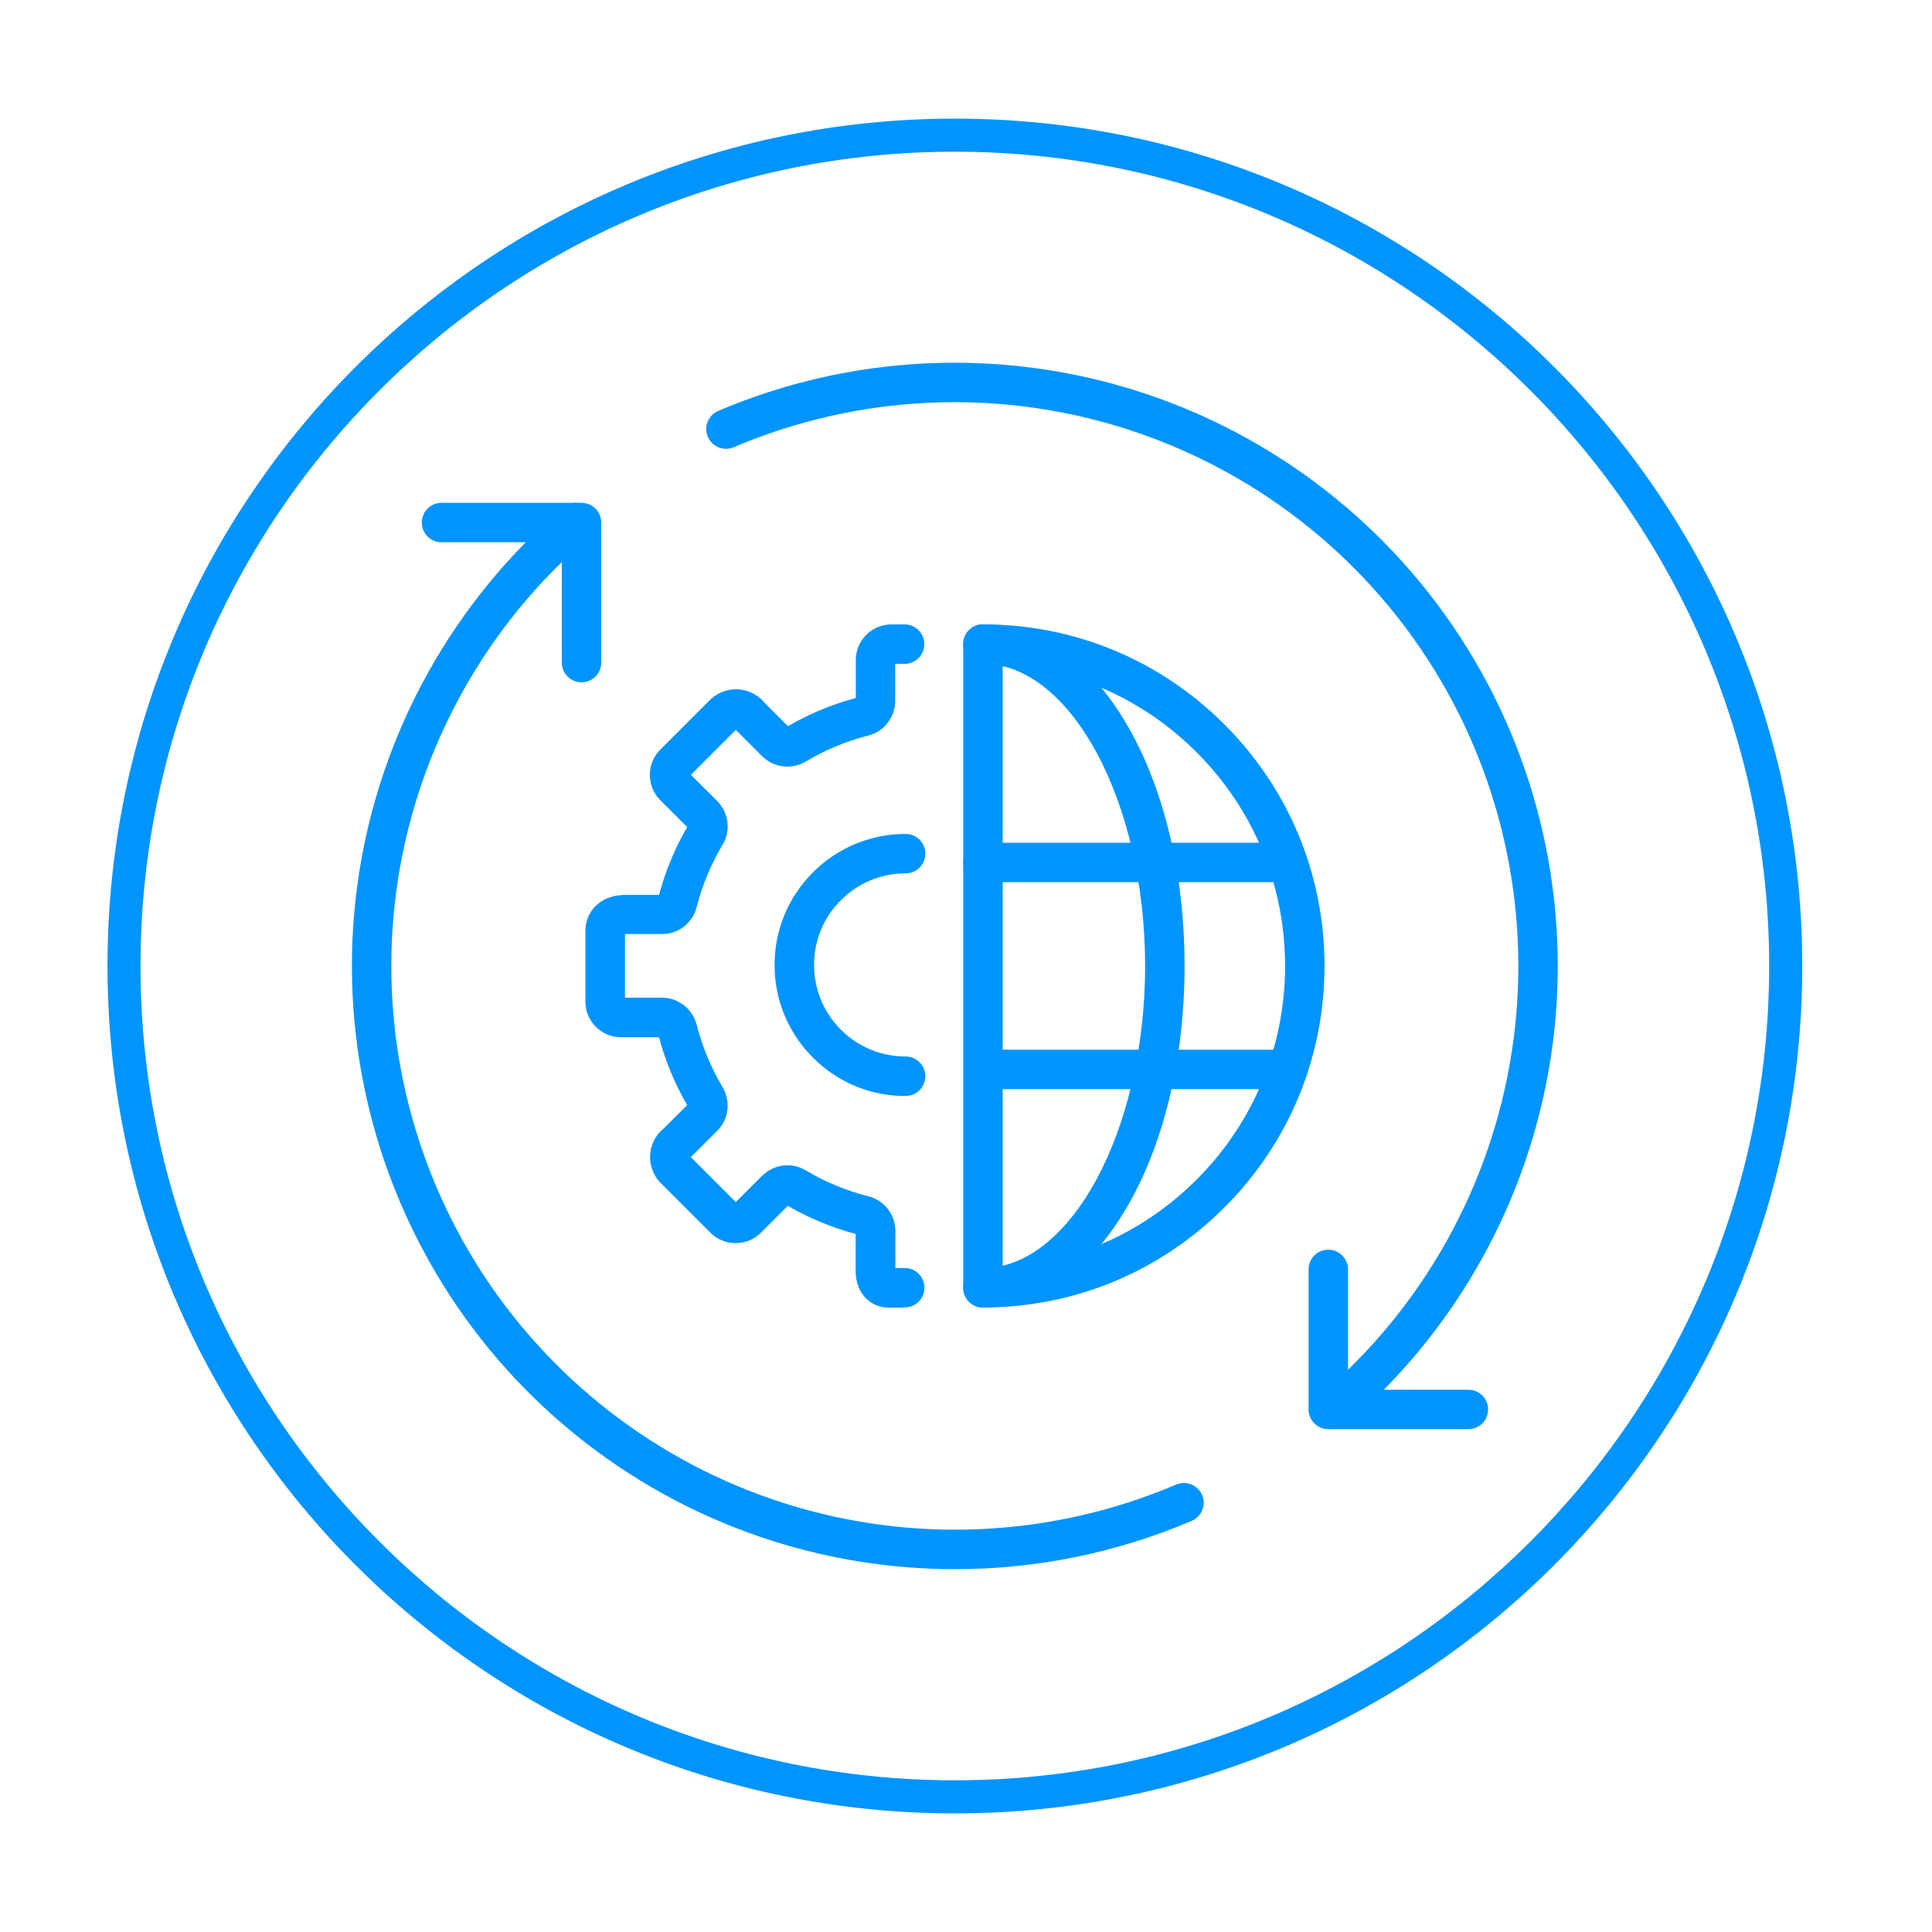
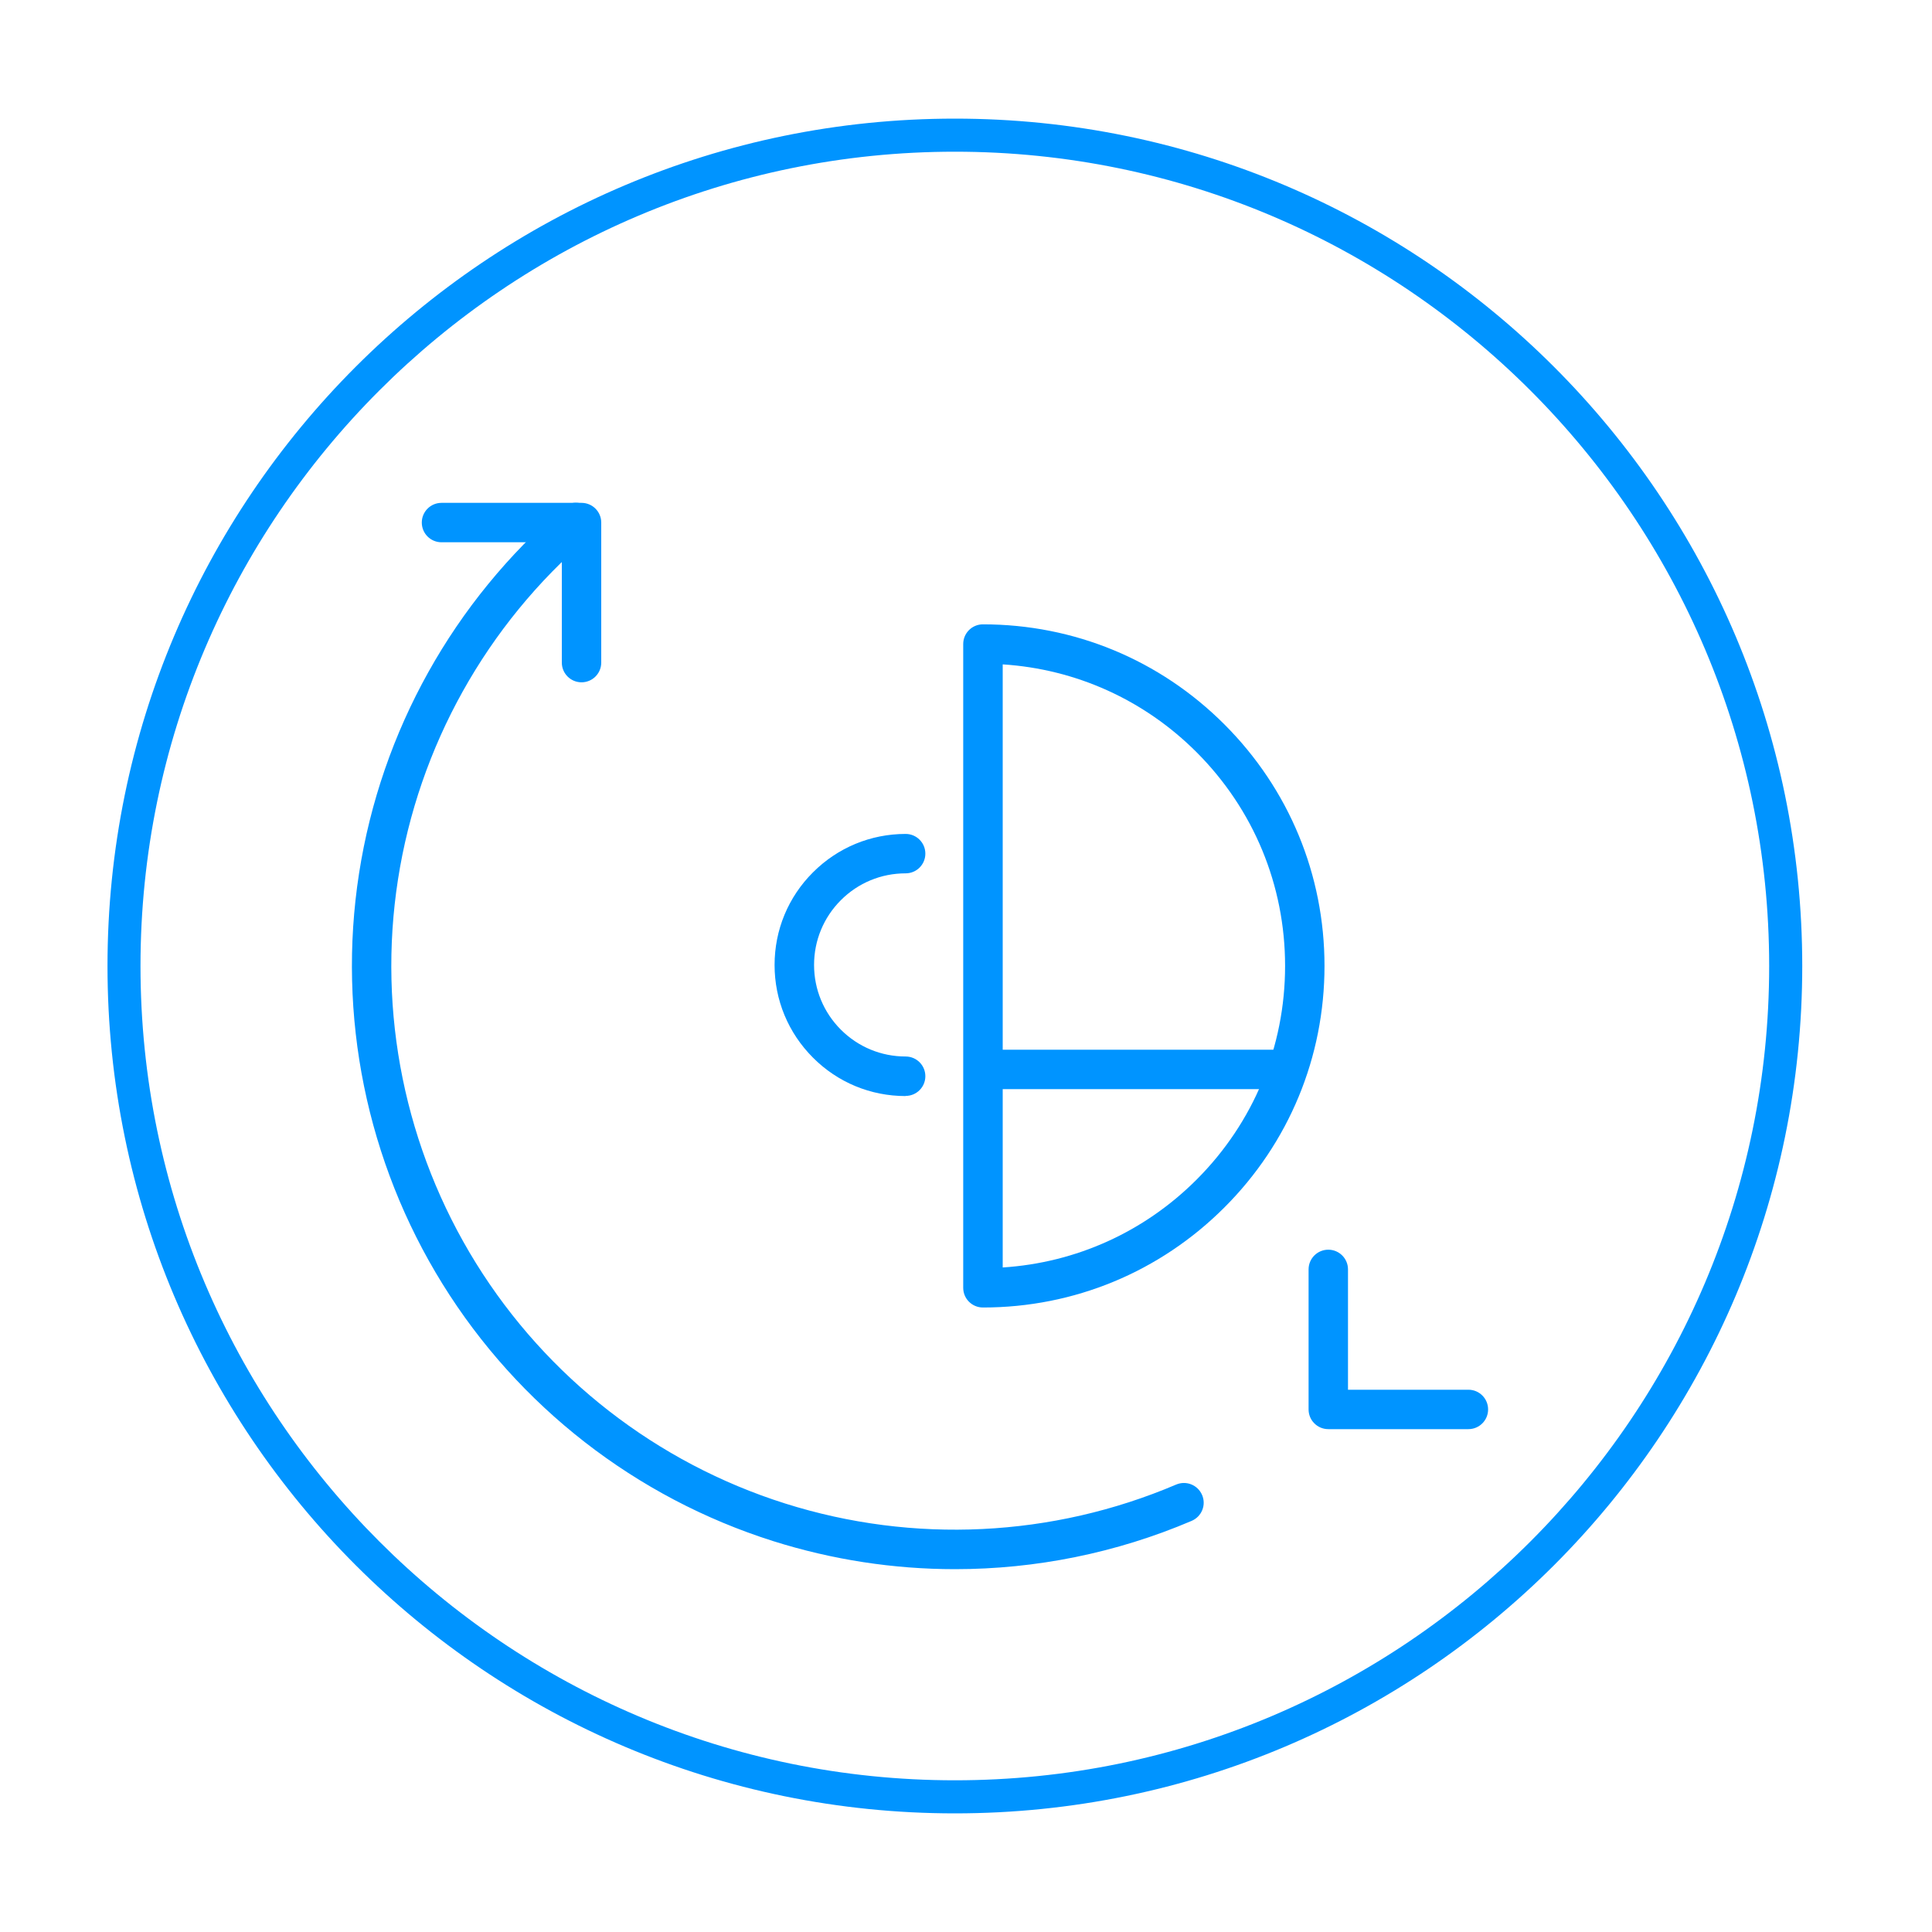
<svg xmlns="http://www.w3.org/2000/svg" id="Layer_1" viewBox="0 0 250 250">
  <path d="M123.56,19.63c58.11,0,105.37,47.27,105.37,105.37s-47.27,105.37-105.37,105.37S18.18,183.08,18.18,125,65.45,19.63,123.56,19.63M123.56,15.35C63,15.35,13.91,64.44,13.91,125s49.09,109.65,109.65,109.65,109.65-49.09,109.65-109.65S184.09,15.35,123.56,15.35Z" style="fill:#0094ff;" />
  <path d="M127.19,169.19c-1.41,0-2.55-1.14-2.55-2.55v-83.3c0-1.41,1.14-2.55,2.55-2.55,11.81,0,22.91,4.6,31.25,12.95,8.35,8.35,12.95,19.45,12.95,31.25s-4.6,22.91-12.95,31.25c-8.35,8.35-19.45,12.95-31.25,12.95ZM129.75,85.98v78.03c9.48-.61,18.31-4.59,25.09-11.37,7.38-7.38,11.45-17.2,11.45-27.65s-4.07-20.26-11.45-27.65c-6.78-6.78-15.61-10.76-25.09-11.37Z" style="fill:#0094ff;" />
-   <path d="M127.19,169.19c-1.41,0-2.55-1.14-2.55-2.55s1.14-2.55,2.55-2.55c11.38,0,20.99-17.91,20.99-39.1s-9.61-39.1-20.99-39.1c-1.41,0-2.55-1.14-2.55-2.55s1.14-2.55,2.55-2.55c14.63,0,26.09,19.41,26.09,44.2s-11.46,44.2-26.09,44.2Z" style="fill:#0094ff;" />
-   <path d="M165.53,114.15h-38.34c-1.41,0-2.55-1.14-2.55-2.55s1.14-2.55,2.55-2.55h38.34c1.41,0,2.55,1.14,2.55,2.55s-1.14,2.55-2.55,2.55Z" style="fill:#0094ff;" />
  <path d="M165.53,140.93h-36.53c-1.41,0-2.55-1.14-2.55-2.55s1.14-2.55,2.55-2.55h36.53c1.41,0,2.55,1.14,2.55,2.55s-1.14,2.55-2.55,2.55Z" style="fill:#0094ff;" />
-   <path d="M117.04,169.2h-2.1c-2.1,0-4.22-1.64-4.22-4.77v-4.76c-3.1-.83-6.04-2.05-8.78-3.64l-3.48,3.48c-.43.43-.93.76-1.49,1-1.13.47-2.42.47-3.55,0-.56-.23-1.06-.57-1.49-1l-6.5-6.5s-.08-.08-.12-.12c-.44-.51-.77-1.09-.97-1.73-.2-.65-.27-1.31-.19-1.98.08-.67.29-1.3.63-1.88.3-.51.69-.95,1.15-1.32l2.99-2.98c-1.61-2.77-2.83-5.71-3.64-8.78h-4.91c-.61,0-1.21-.12-1.77-.35-.56-.23-1.06-.57-1.5-1-.42-.42-.76-.93-1-1.49-.23-.57-.35-1.16-.35-1.77v-9.19c0-2.3,1.77-4.62,5.17-4.62h4.36c.83-3.1,2.05-6.04,3.64-8.78l-3.48-3.48c-.43-.43-.77-.94-1-1.5-.23-.56-.35-1.16-.35-1.77s.12-1.21.35-1.77c.23-.56.57-1.07,1-1.5l6.5-6.5s.08-.08.12-.11c.51-.45,1.09-.77,1.73-.98.64-.2,1.31-.26,1.98-.19.68.08,1.31.29,1.89.63.51.3.95.68,1.32,1.14l2.98,2.98c2.77-1.61,5.71-2.83,8.78-3.65v-4.91c0-1.24.48-2.39,1.35-3.26.87-.87,2.03-1.35,3.26-1.35h1.7c1.41,0,2.55,1.14,2.55,2.55s-1.14,2.55-2.55,2.55h-1.21v4.81c0,1.05-.37,2.06-1.01,2.87-.64.81-1.55,1.38-2.55,1.62-2.79.71-5.49,1.84-8,3.33-.84.52-1.89.75-2.92.64-1.03-.12-1.99-.58-2.73-1.31l-3.38-3.38s-.03-.03-.04-.04l-5.81,5.82,3.41,3.4c.74.75,1.2,1.72,1.32,2.74.12,1.02-.11,2.07-.65,2.94-1.48,2.49-2.6,5.19-3.33,8.02-.23.96-.8,1.86-1.6,2.5-.8.64-1.81,1-2.84,1.01h-4.78s-.04,0-.06,0v8.23h4.8c1.05,0,2.06.37,2.87,1.01.8.64,1.38,1.54,1.62,2.54.71,2.79,1.84,5.5,3.33,8.01.52.84.75,1.89.64,2.92-.12,1.03-.58,2-1.31,2.73l-3.39,3.38-.04.04,5.82,5.82,3.41-3.41c.75-.74,1.72-1.2,2.74-1.32,1.02-.12,2.07.11,2.95.65,2.48,1.48,5.19,2.6,8.02,3.32.96.22,1.86.8,2.51,1.6.65.8,1.01,1.82,1.02,2.85v4.84h1.21c1.41,0,2.55,1.14,2.55,2.55s-1.14,2.55-2.55,2.55ZM111.07,159.76s.01,0,.02,0c0,0-.01,0-.02,0ZM101.65,155.85s0,0,0,0c0,0,0,0,0,0ZM89.1,143.3s0,0,0,.01c0,0,0,0,0-.01ZM85.19,133.89s0,0,0,0c0,0,0,0,0,0ZM80.85,129.59h0s0,0,0,0ZM85.18,116.13v.02s0-.01,0-.02ZM89.09,106.71s0,0,0,0c0,0,0,0,0,0ZM89.04,100.59h0,0ZM101.64,94.15s0,0-.01,0c0,0,0,0,.01,0ZM111.05,90.24s0,0,0,0c0,0,0,0,0,0Z" style="fill:#0094ff;" />
  <path d="M117.19,141.83c-4.53,0-8.79-1.76-11.99-4.97-3.2-3.2-4.97-7.46-4.97-11.99s1.76-8.79,4.97-11.99c3.2-3.2,7.46-4.97,11.99-4.97,1.41,0,2.55,1.14,2.55,2.55s-1.14,2.55-2.55,2.55c-3.17,0-6.14,1.23-8.38,3.47-2.24,2.24-3.47,5.22-3.47,8.38s1.23,6.14,3.47,8.38c2.24,2.24,5.22,3.47,8.38,3.47,1.41,0,2.55,1.14,2.55,2.55s-1.14,2.55-2.55,2.55Z" style="fill:#0094ff;" />
  <path d="M190.01,184.93h-18.13c-1.41,0-2.55-1.14-2.55-2.55v-18.12c0-1.41,1.14-2.55,2.55-2.55s2.55,1.14,2.55,2.55v15.57h15.58c1.41,0,2.55,1.14,2.55,2.55s-1.14,2.55-2.55,2.55Z" style="fill:#0094ff;" />
  <path d="M75.25,88.29c-1.41,0-2.55-1.14-2.55-2.55v-15.57h-15.57c-1.41,0-2.55-1.14-2.55-2.55s1.14-2.55,2.55-2.55h18.12c1.41,0,2.55,1.14,2.55,2.55v18.12c0,1.41-1.14,2.55-2.55,2.55Z" style="fill:#0094ff;" />
-   <path d="M172.61,184.92c-.72,0-1.43-.3-1.94-.89-.92-1.07-.79-2.68.28-3.6,13.23-11.32,21.99-27.04,24.66-44.25,2.67-17.21-.91-34.84-10.09-49.64-9.18-14.8-23.38-25.85-39.98-31.1-16.6-5.26-34.57-4.39-50.6,2.43-1.3.55-2.79-.05-3.35-1.35-.55-1.3.05-2.79,1.35-3.35,17.14-7.3,36.37-8.22,54.13-2.6s32.96,17.44,42.78,33.28c9.82,15.84,13.66,34.7,10.8,53.11-2.86,18.41-12.23,35.23-26.39,47.34-.48.41-1.07.61-1.66.61Z" style="fill:#0094ff;" />
  <path d="M123.58,203.05c-7.93,0-15.86-1.21-23.53-3.63-17.77-5.62-32.97-17.44-42.79-33.28-9.82-15.84-13.66-34.7-10.8-53.12,2.86-18.42,12.24-35.23,26.4-47.35,1.07-.92,2.68-.79,3.6.28.92,1.07.79,2.68-.28,3.6-13.24,11.32-22,27.04-24.68,44.25s.91,34.85,10.09,49.65c9.18,14.8,23.39,25.85,40,31.1,16.61,5.25,34.58,4.38,50.61-2.45,1.3-.55,2.79.05,3.35,1.35s-.05,2.79-1.35,3.35c-9.75,4.16-20.17,6.25-30.62,6.25Z" style="fill:#0094ff;" />
</svg>